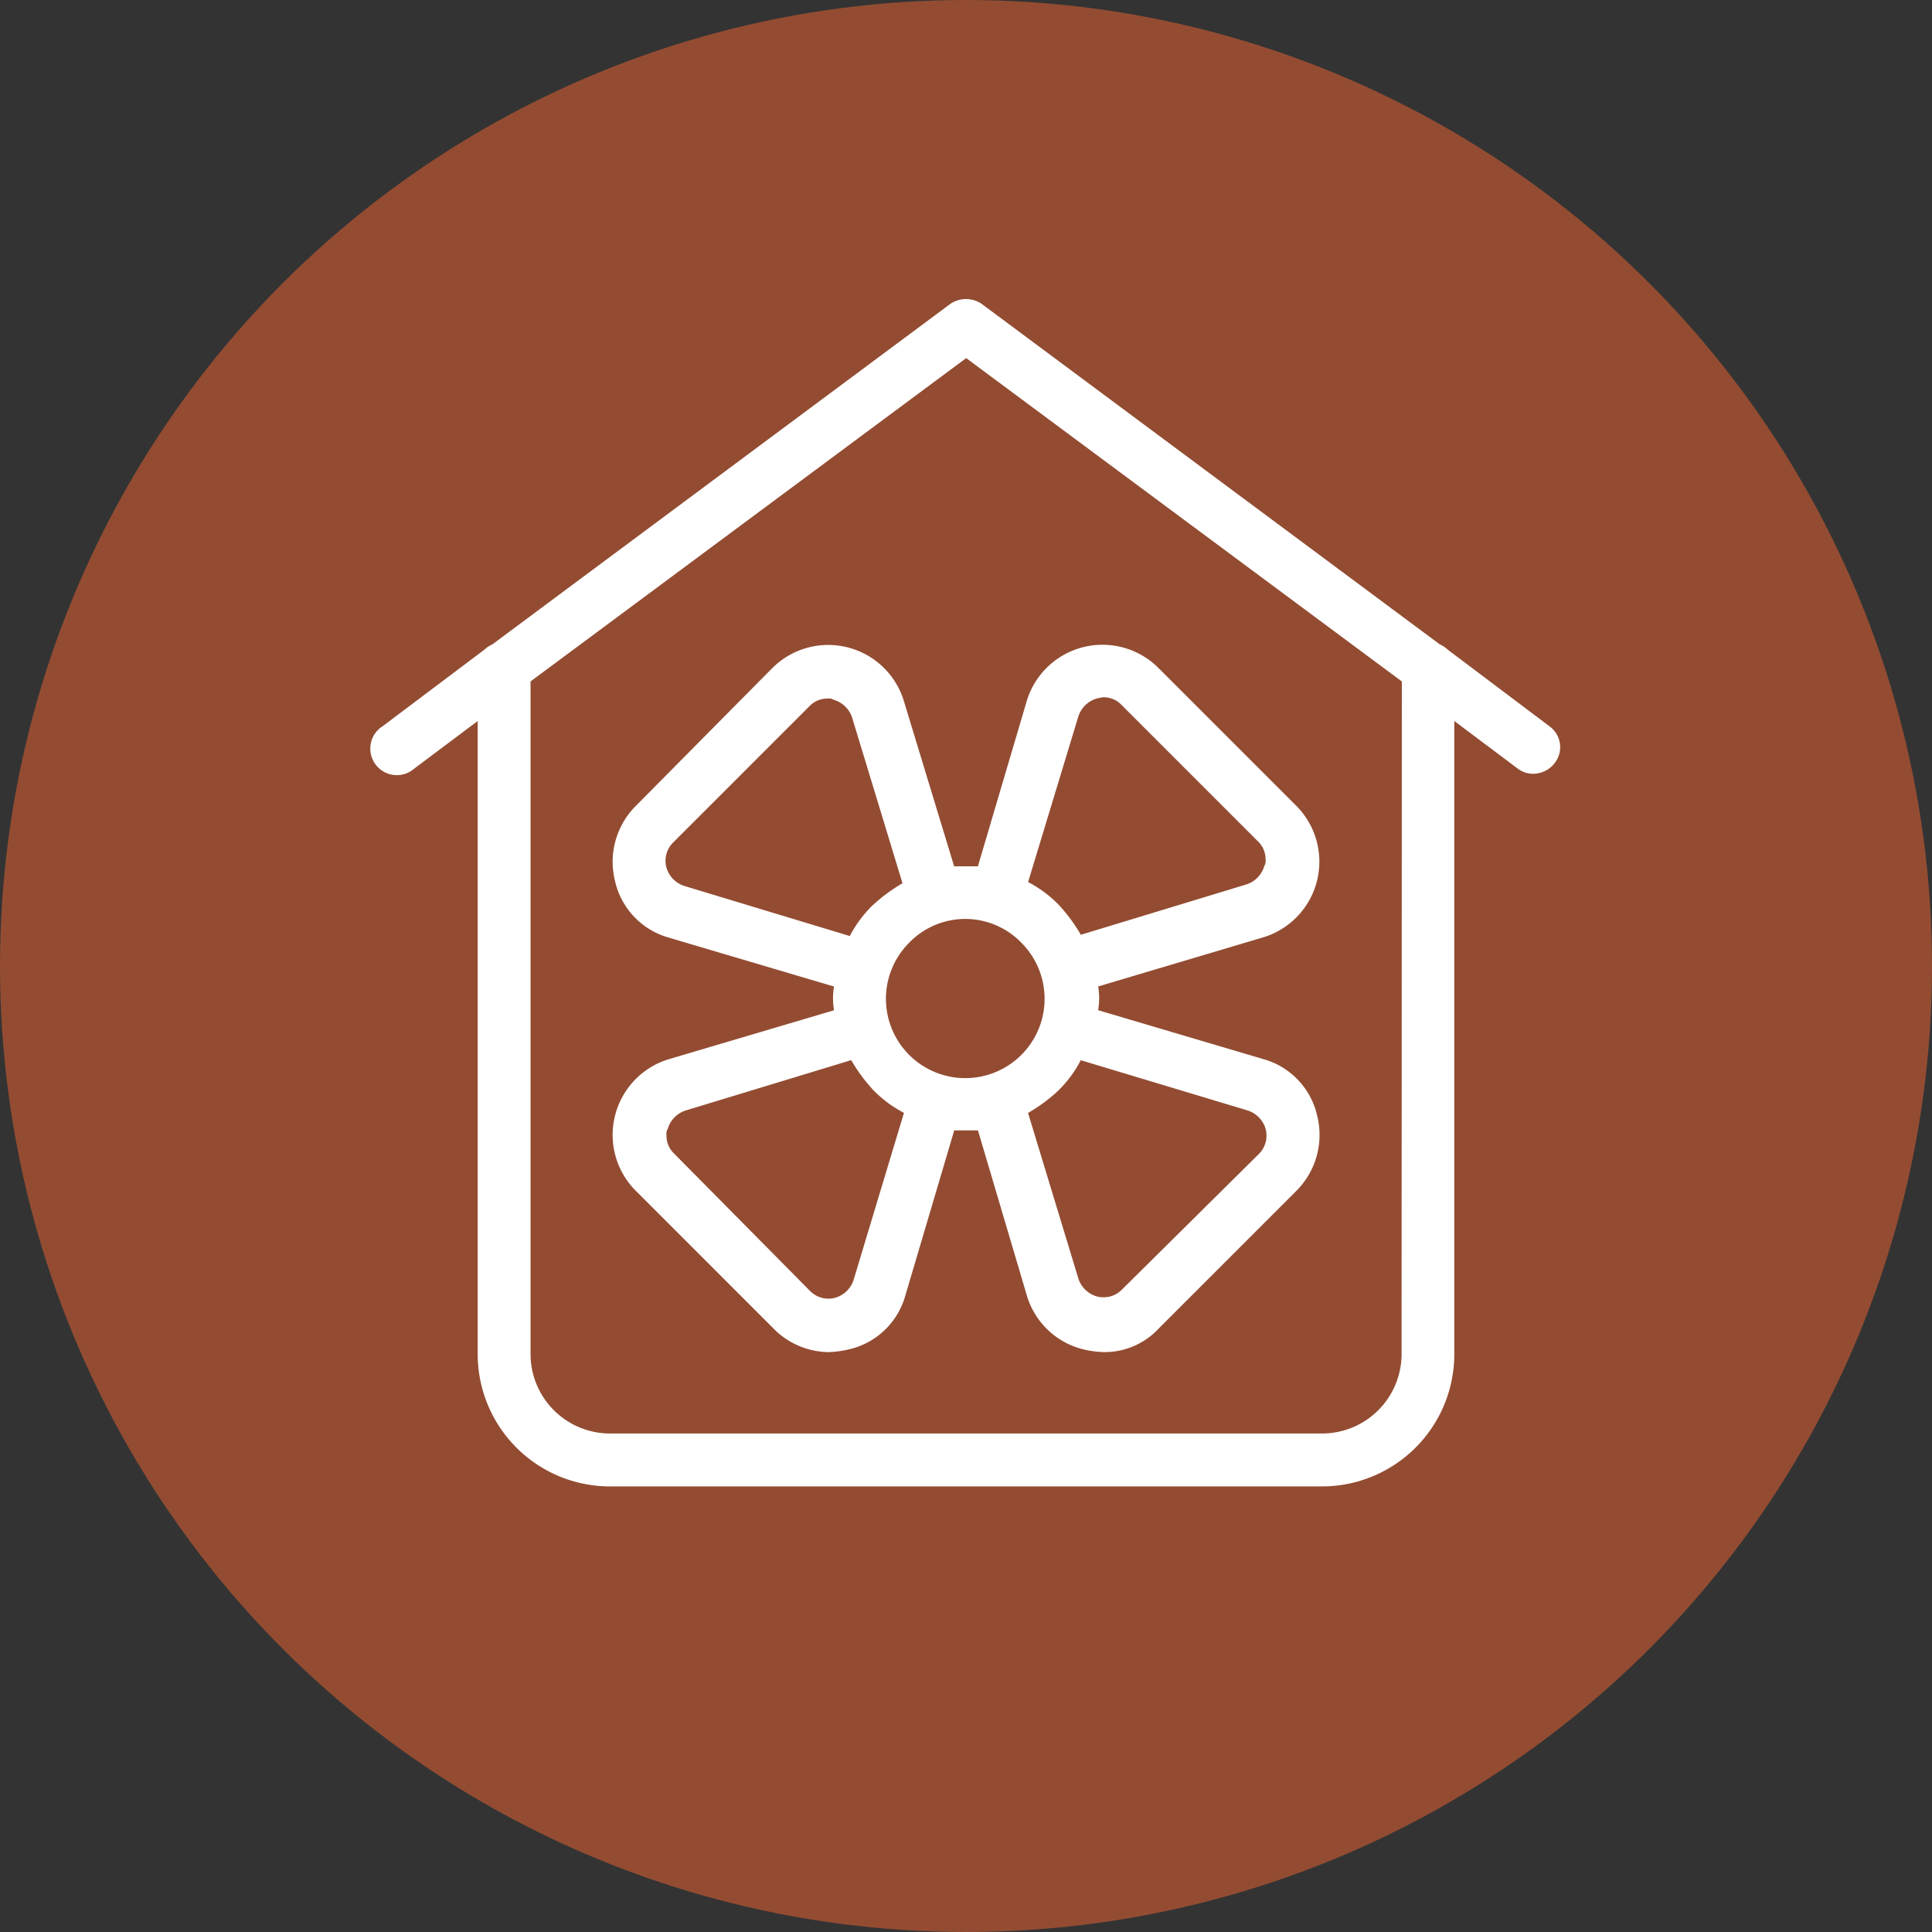
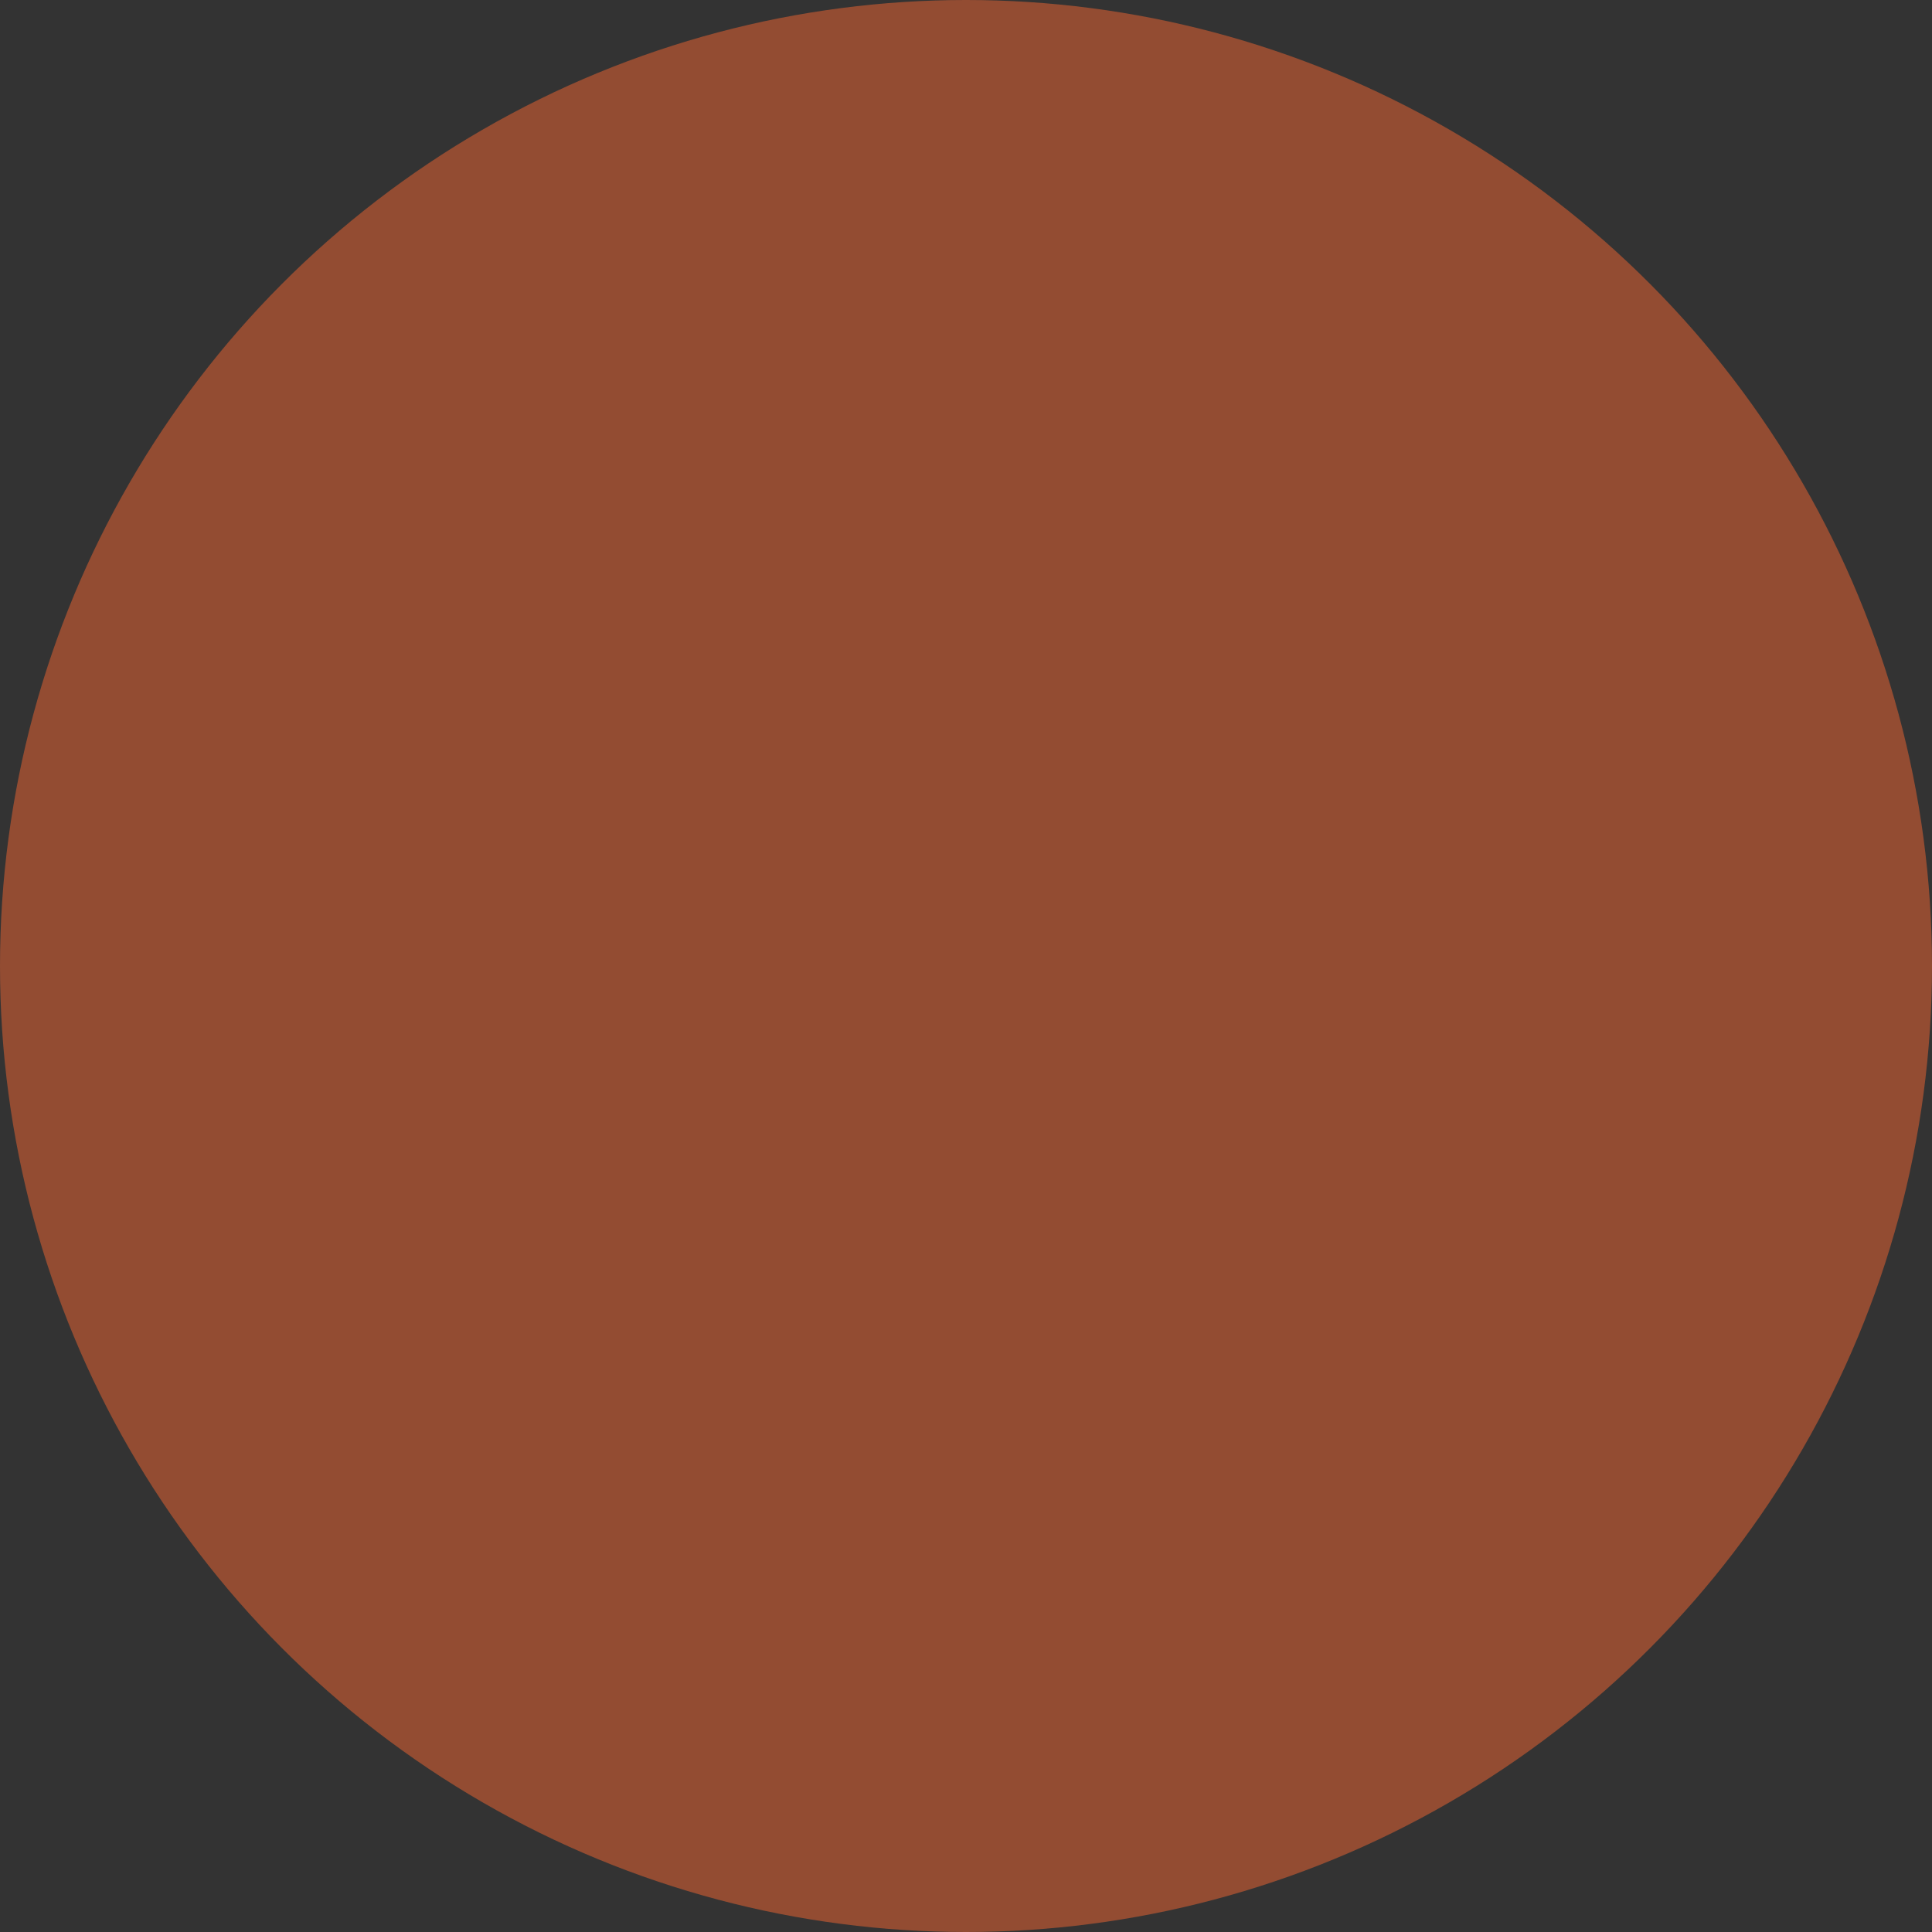
<svg xmlns="http://www.w3.org/2000/svg" id="Component_8_1" data-name="Component 8 – 1" width="51" height="51" viewBox="0 0 51 51">
  <rect x="0" y="0" width="51" height="51" fill="#333333" stroke="none" />
  <circle id="Ellipse_26" data-name="Ellipse 26" cx="25.5" cy="25.5" r="25.5" fill="#934c32" />
  <g id="noun-ventilation-3507682" transform="translate(4.838 2.869)">
-     <path id="Path_235" data-name="Path 235" d="M36.06,16.3l-2.682-2.02a.729.729,0,0,0-.209-.139L21.08,5.156a.734.734,0,0,0-.836,0L8.156,14.143a.729.729,0,0,0-.209.139L5.265,16.3A.7.7,0,1,0,6.1,17.418l1.672-1.254V32.885a3.494,3.494,0,0,0,3.484,3.484H30.068a3.494,3.494,0,0,0,3.484-3.484V16.164l1.672,1.254a.669.669,0,0,0,.418.139.727.727,0,0,0,.557-.279A.681.681,0,0,0,36.06,16.3Zm-3.9,16.582a2.1,2.1,0,0,1-2.09,2.09H11.257a2.1,2.1,0,0,1-2.09-2.09V15.119l11.5-8.535,11.5,8.535ZM20.349,20l-1.324-4.354a2.088,2.088,0,0,0-3.484-.871l-3.588,3.623a2.086,2.086,0,0,0-.557,1.986,2.012,2.012,0,0,0,1.428,1.5l4.354,1.289a1.894,1.894,0,0,0,0,.627l-4.354,1.289a2.088,2.088,0,0,0-.871,3.484l3.623,3.623a2.063,2.063,0,0,0,1.463.627,2.689,2.689,0,0,0,.523-.07,2.012,2.012,0,0,0,1.5-1.428l1.289-4.354h.627l1.289,4.354a2.071,2.071,0,0,0,1.5,1.428,2.689,2.689,0,0,0,.523.07,1.95,1.95,0,0,0,1.463-.627l3.623-3.623a2.086,2.086,0,0,0,.557-1.986,2.012,2.012,0,0,0-1.428-1.5l-4.354-1.289a1.894,1.894,0,0,0,0-.627L28.5,21.877a2.088,2.088,0,0,0,.871-3.484L25.748,14.77a2.088,2.088,0,0,0-3.484.871L20.976,20Zm-7.106.523a.72.72,0,0,1-.488-.488.681.681,0,0,1,.174-.662l3.588-3.588A.657.657,0,0,1,17,15.571a.261.261,0,0,1,.174.035.72.72,0,0,1,.488.488l1.324,4.354a4.326,4.326,0,0,0-.8.592,3.177,3.177,0,0,0-.592.8ZM17.7,30.9a.72.72,0,0,1-.488.488.681.681,0,0,1-.662-.174L12.964,27.59a.657.657,0,0,1-.209-.488.261.261,0,0,1,.035-.174.72.72,0,0,1,.488-.488l4.354-1.324a4.326,4.326,0,0,0,.592.8,3.176,3.176,0,0,0,.8.592ZM28.082,26.44a.72.72,0,0,1,.488.488.682.682,0,0,1-.174.662l-3.623,3.588a.681.681,0,0,1-.662.174.72.72,0,0,1-.488-.488L22.3,26.51a4.326,4.326,0,0,0,.8-.592,3.176,3.176,0,0,0,.592-.8ZM23.623,16.059a.72.72,0,0,1,.488-.488,1.509,1.509,0,0,1,.174-.035.657.657,0,0,1,.488.209l3.588,3.588a.657.657,0,0,1,.209.488.261.261,0,0,1-.035.174.72.72,0,0,1-.488.488l-4.354,1.324a4.326,4.326,0,0,0-.592-.8,3.177,3.177,0,0,0-.8-.592Zm-1.5,5.957a2.094,2.094,0,1,1-2.961,0,2.061,2.061,0,0,1,2.961,0Z" transform="translate(0 0)" fill="#fff" />
-   </g>
+     </g>
</svg>